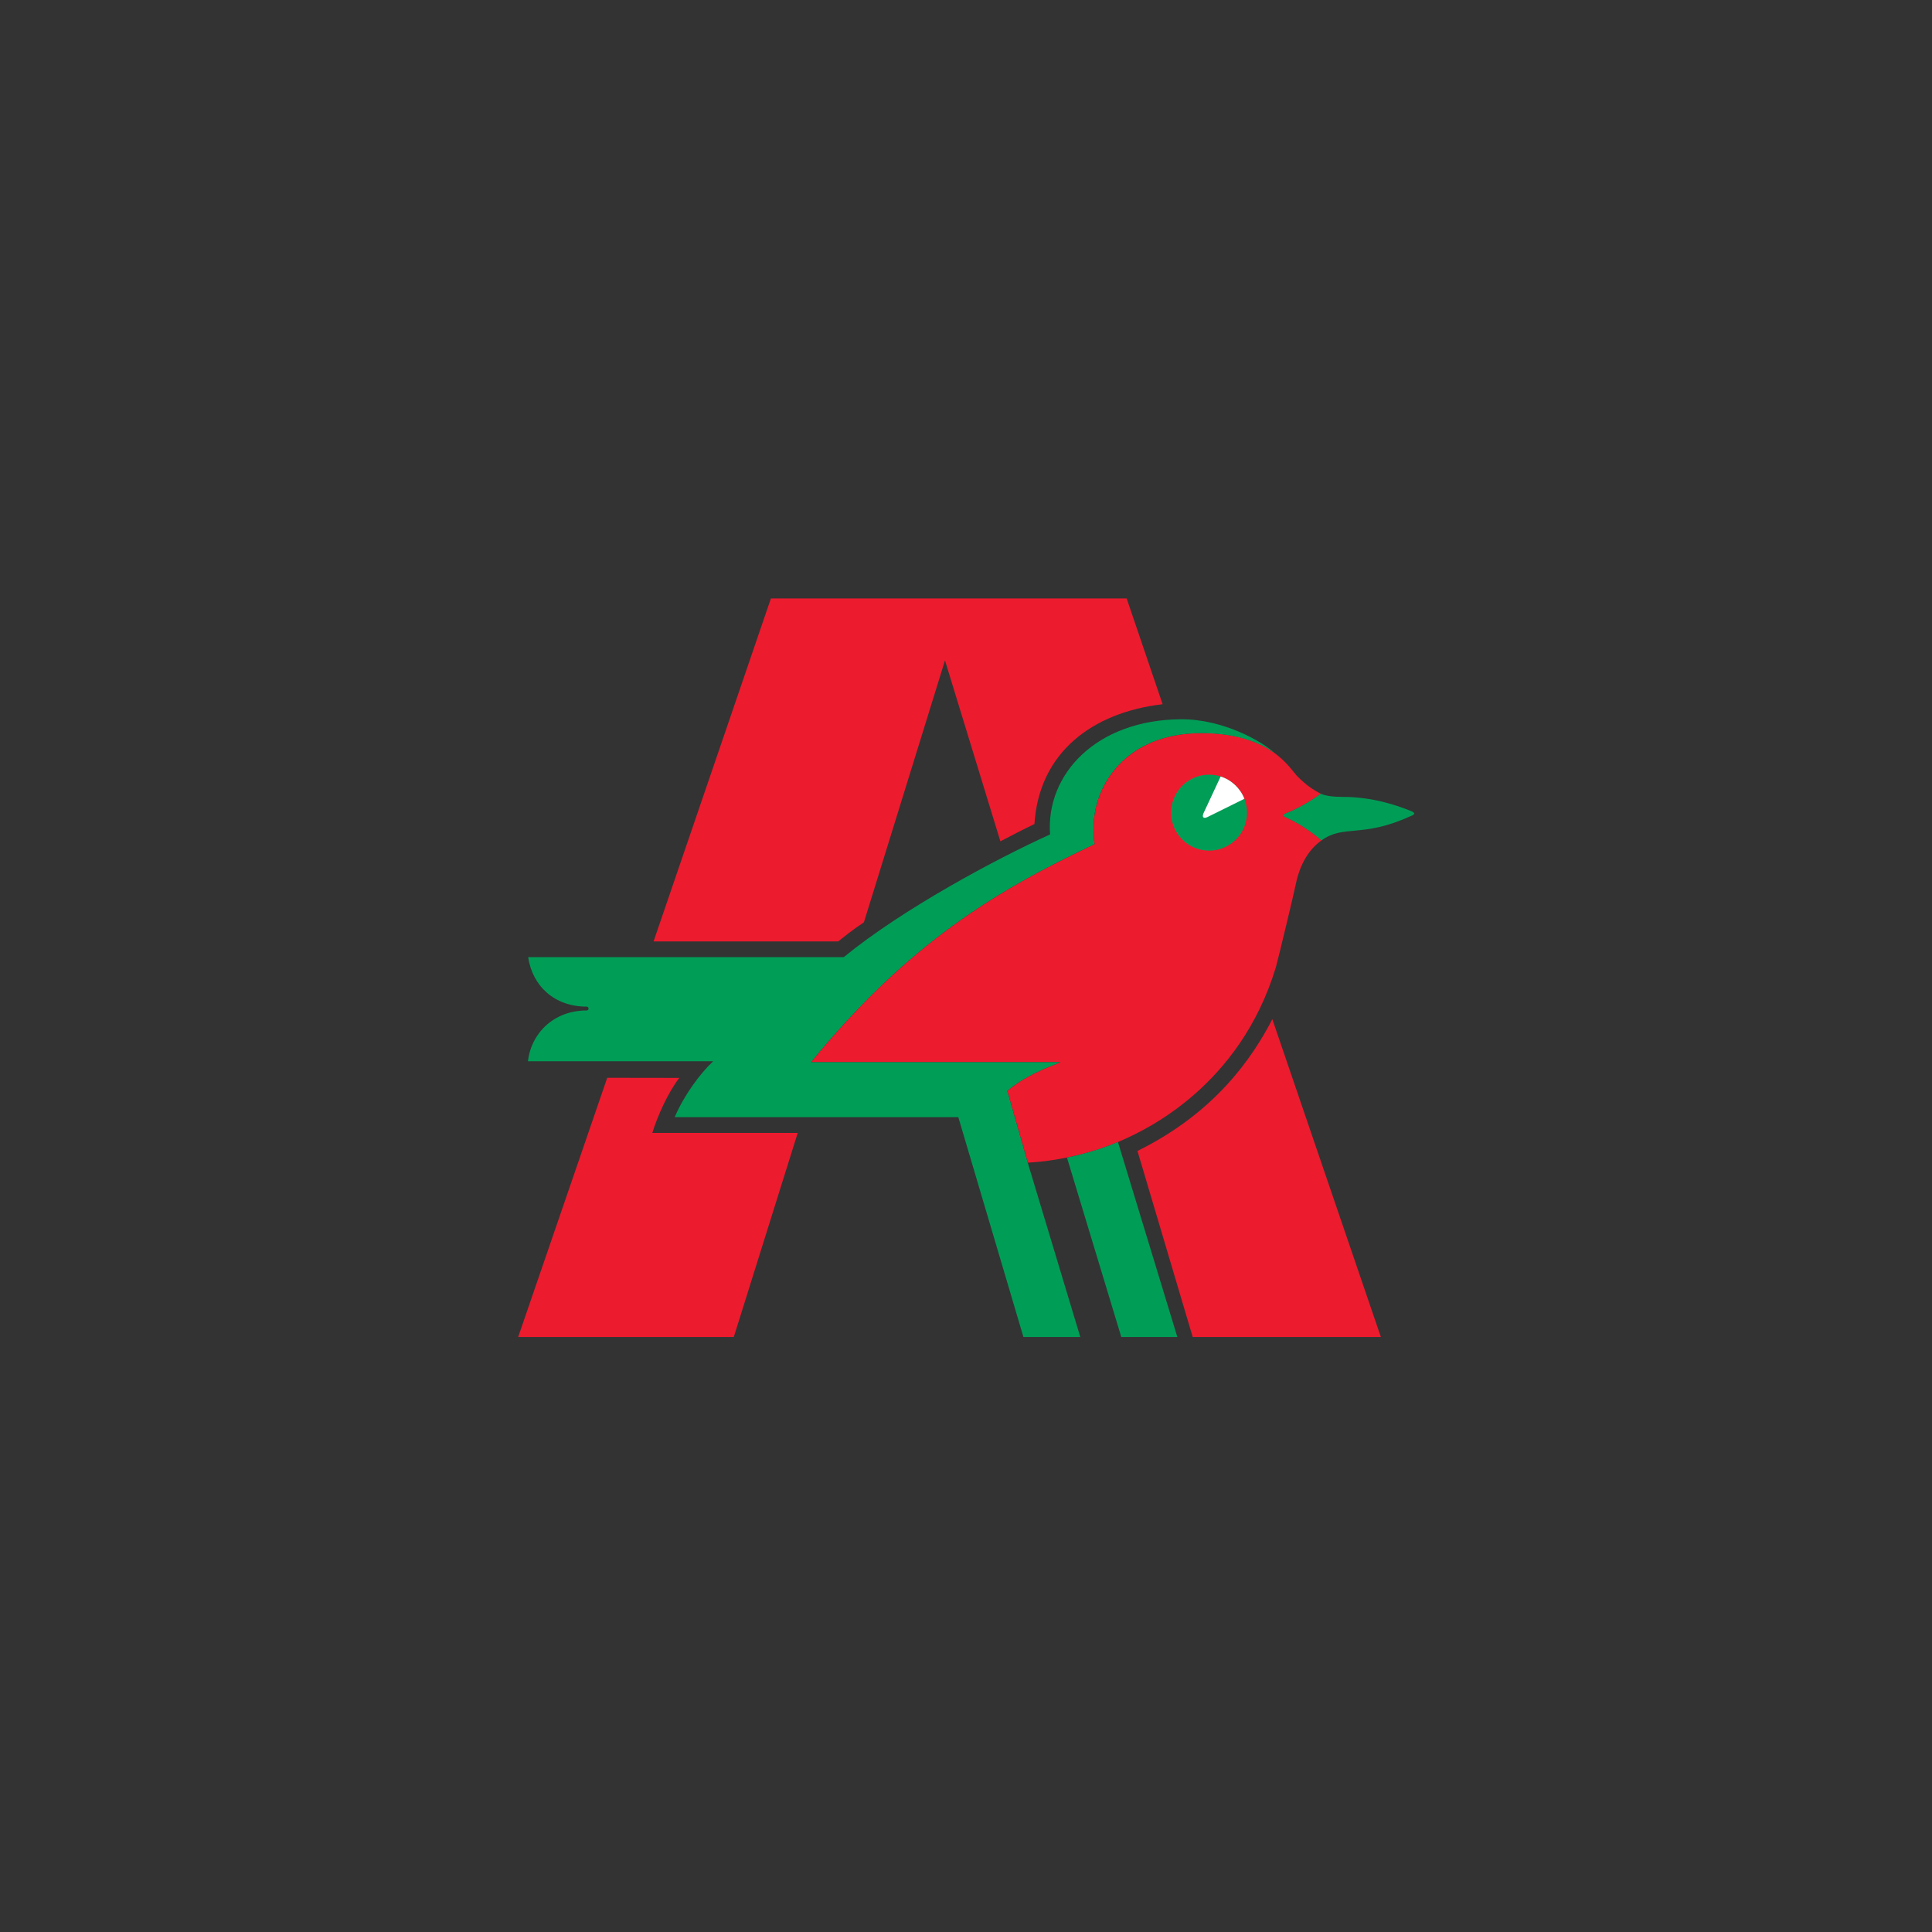
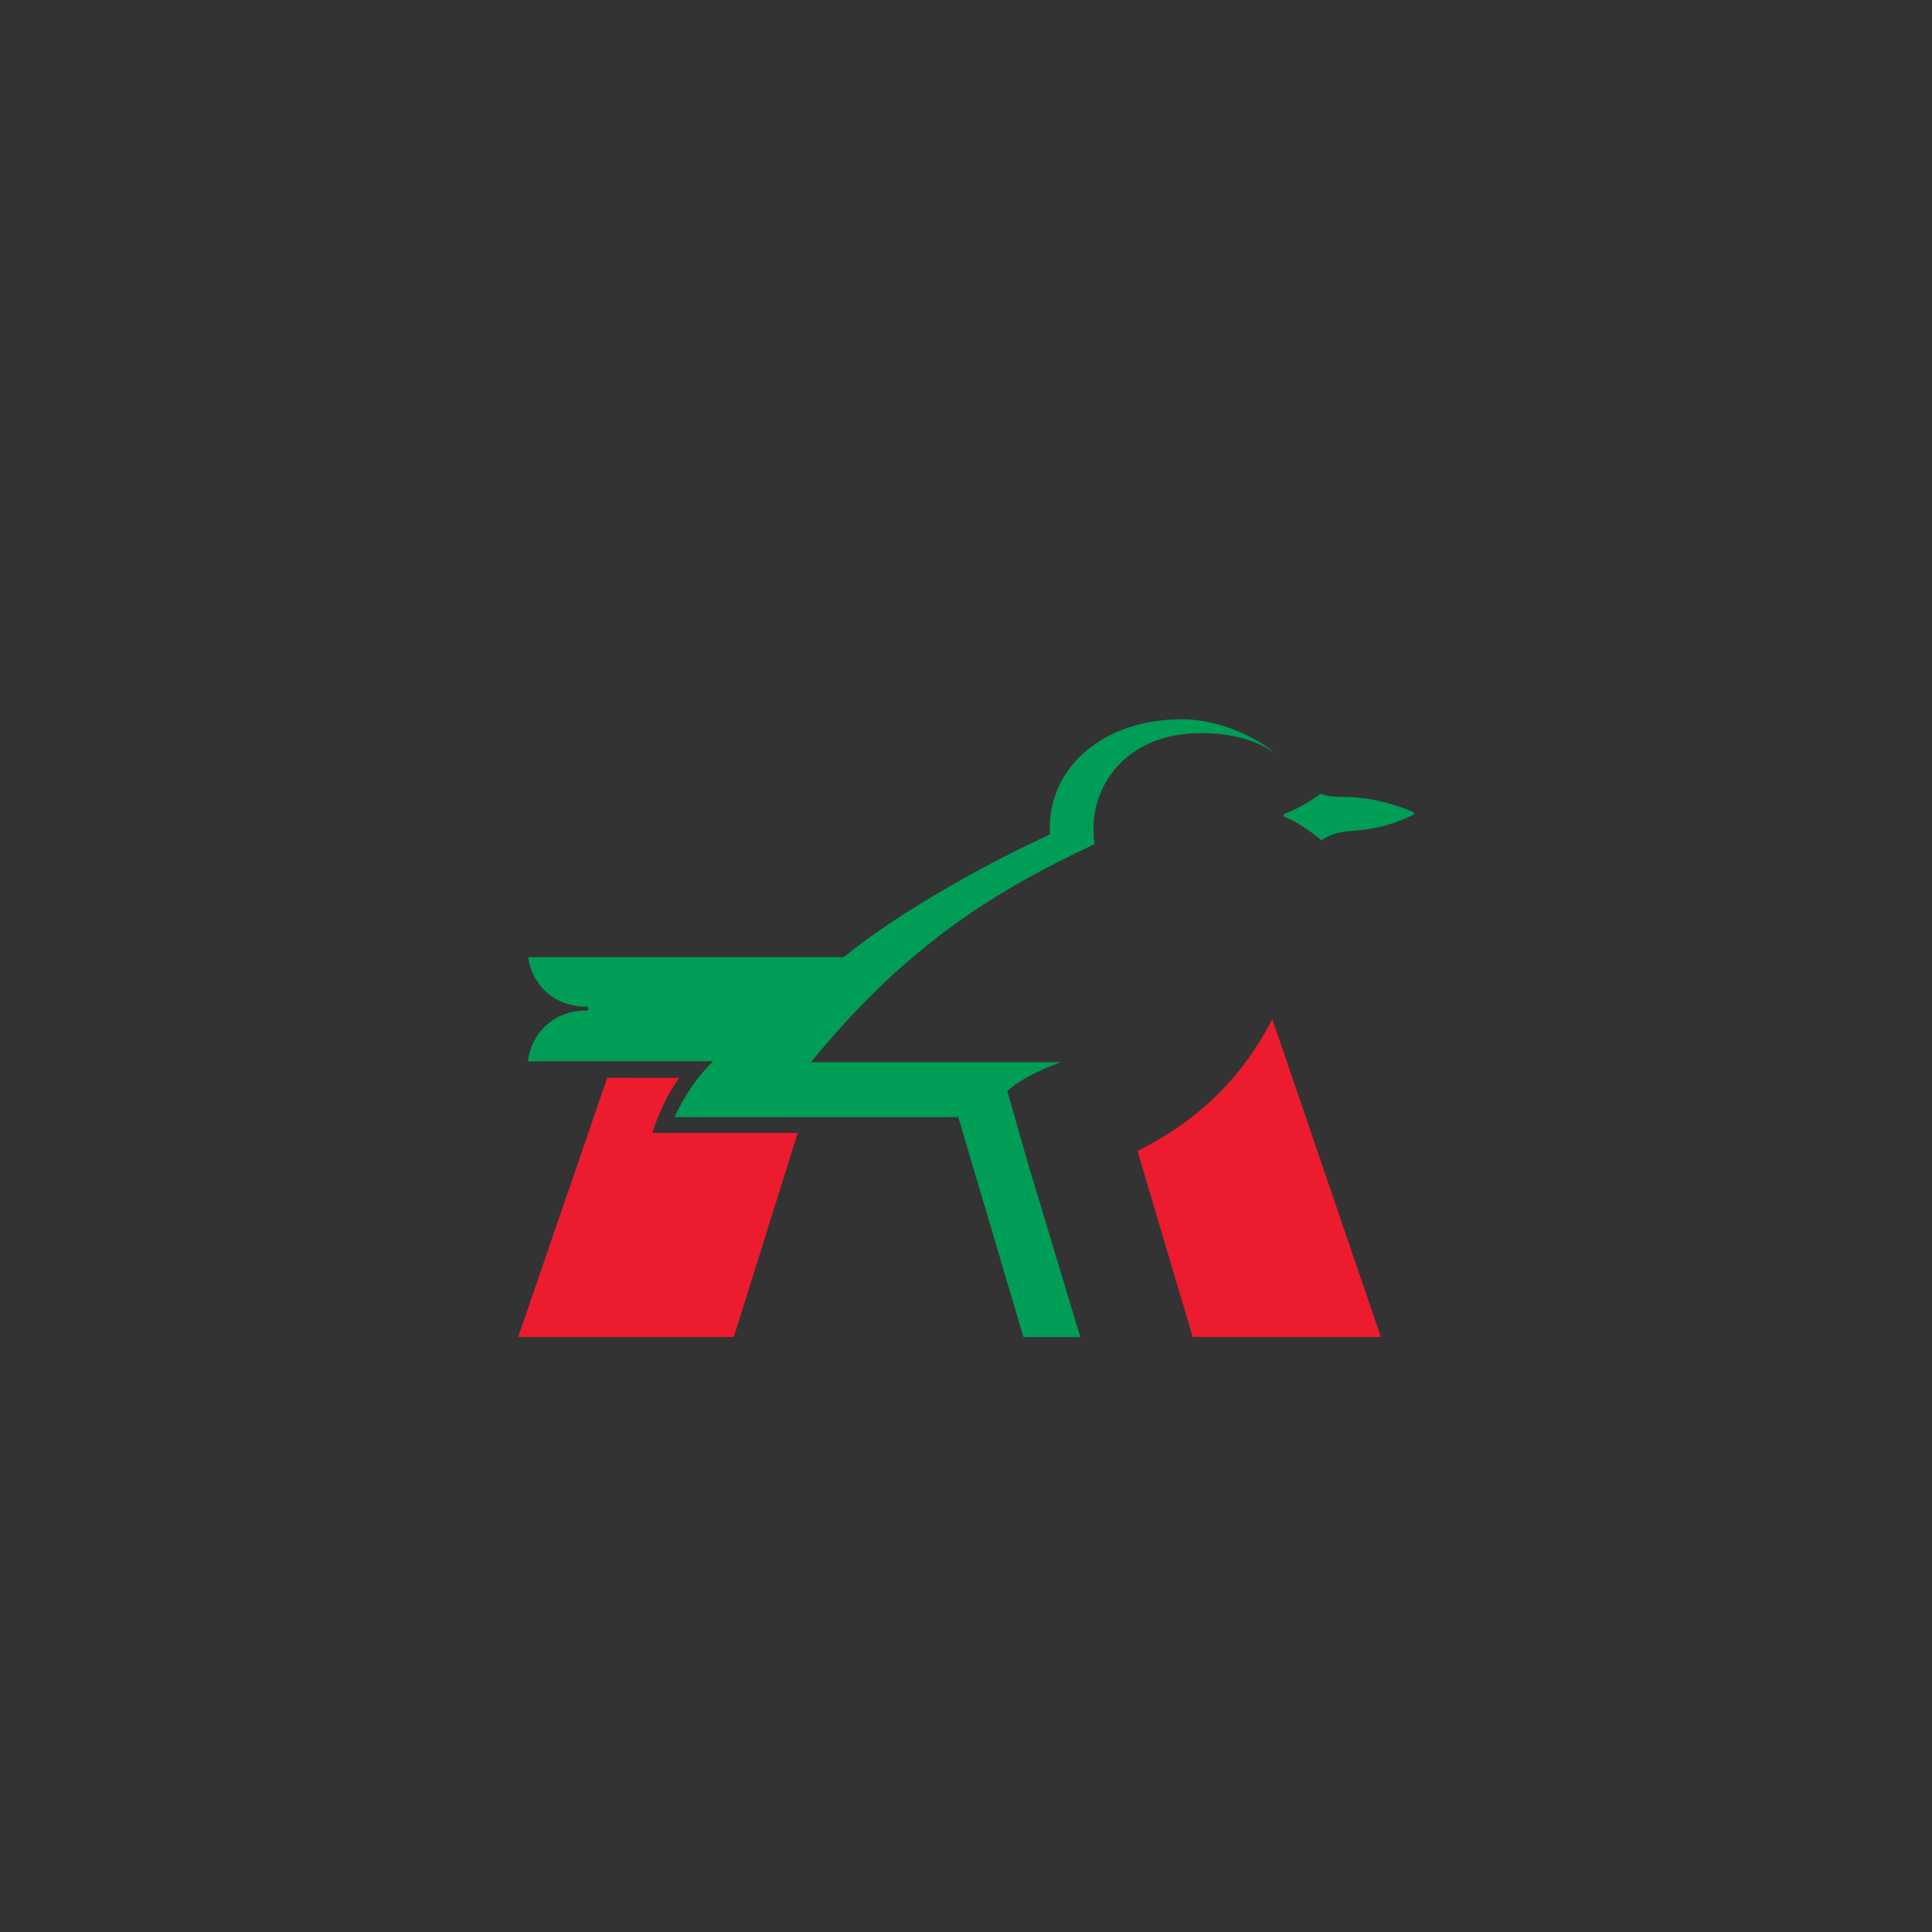
<svg xmlns="http://www.w3.org/2000/svg" width="500" height="500" viewBox="0 0 500 500" fill="none">
  <rect x="0" y="0" width="500" height="500" fill="#333333" stroke="none" />
-   <path fill-rule="evenodd" clip-rule="evenodd" d="M333.188 210.311C336.399 209.139 340.476 206.458 341.816 205.411C339.624 204.308 338.018 203.135 335.854 201.013C333.802 198.989 329.111 189.719 310.934 189.719C291.346 189.719 283.039 203.261 283.039 213.983C283.039 215.24 282.983 216.873 283.276 218.437C257.937 230.415 235.152 244 209.868 274.882H274.439C270.753 276.32 265.085 278.54 260.687 282.309L265.992 300.892C275.626 300.375 284.798 297.639 290.829 294.902C296.414 292.375 320.832 281.179 330.186 250.352C331.024 247.239 334.877 231.197 335.352 228.81C335.827 226.409 337.334 220.782 342.011 217.487C340.755 216.384 337.125 213.494 333.188 211.707C331.848 211.233 331.848 210.814 333.188 210.311Z" fill="#ED1B2E" />
-   <path fill-rule="evenodd" clip-rule="evenodd" d="M312.903 200.483C307.472 200.483 303.074 204.88 303.074 210.311C303.074 215.742 307.472 220.14 312.903 220.14C318.334 220.14 322.732 215.742 322.732 210.311C322.732 204.894 318.334 200.483 312.903 200.483Z" fill="#009D57" />
-   <path fill-rule="evenodd" clip-rule="evenodd" d="M291.584 154.885H199.509L169.144 243.637H216.919C218.483 242.408 220.702 240.579 223.578 238.695L244.562 170.913L258.9 217.739C260.743 216.747 265.518 214.29 267.71 213.257C268.897 194.745 282.69 184.371 300.882 182.249L291.584 154.885Z" fill="#ED1B2E" />
  <path fill-rule="evenodd" clip-rule="evenodd" d="M157.152 278.931L134.102 346.015H189.905L206.449 293.199H168.823C170.163 288.732 172.998 282.575 175.804 278.959L157.152 278.931Z" fill="#ED1B2E" />
-   <path fill-rule="evenodd" clip-rule="evenodd" d="M276.129 299.58L290.188 346.015H304.694L289.322 295.545C285.93 297.025 280.848 298.616 276.129 299.58Z" fill="#009D57" />
  <path fill-rule="evenodd" clip-rule="evenodd" d="M329.279 263.769C324.169 273.64 314.55 287.922 294.376 297.862L308.672 346.015H357.369C357.355 346.015 329.279 263.741 329.279 263.769Z" fill="#ED1B2E" />
  <path fill-rule="evenodd" clip-rule="evenodd" d="M364.992 209.823C361.543 208.44 355.247 206.235 347.498 206.235C345.237 206.235 343.059 206.011 341.802 205.411C340.462 206.458 336.385 209.125 333.174 210.311C331.834 210.814 331.834 211.233 333.174 211.721C337.111 213.494 340.741 216.384 341.998 217.501C347.722 213.313 352.538 216.943 364.978 211.247C366.346 210.758 366.332 210.325 364.992 209.823Z" fill="#009D57" />
  <path fill-rule="evenodd" clip-rule="evenodd" d="M151.832 260.516C152.111 260.516 152.32 260.739 152.32 261.019C152.32 261.298 152.097 261.507 151.818 261.507C143.162 261.507 137.41 267.594 136.628 274.659H184.557C181.08 277.954 177.018 283.468 174.616 289.123H248.011L264.862 346.015H279.577L265.979 300.906L260.674 282.324C265.071 278.554 270.74 276.334 274.425 274.896H209.855C235.138 244.014 257.923 230.43 283.263 218.451C282.97 216.887 283.026 215.268 283.026 213.997C283.026 203.275 291.318 189.733 310.92 189.733C317.384 189.733 324.616 191.017 329.907 194.926C326.808 191.966 316.602 186.075 305.615 186.145C283.807 186.284 270.614 200.315 271.759 215.952C257.839 222.248 233.672 235.19 218.371 247.7H136.684C137.787 255.169 143.483 260.516 151.832 260.516Z" fill="#009D57" />
-   <path fill-rule="evenodd" clip-rule="evenodd" d="M312.484 211.456L322.047 206.723C320.972 203.987 318.711 201.851 315.904 200.957L311.465 210.465C311.018 211.498 311.479 211.945 312.484 211.456Z" fill="white" />
</svg>